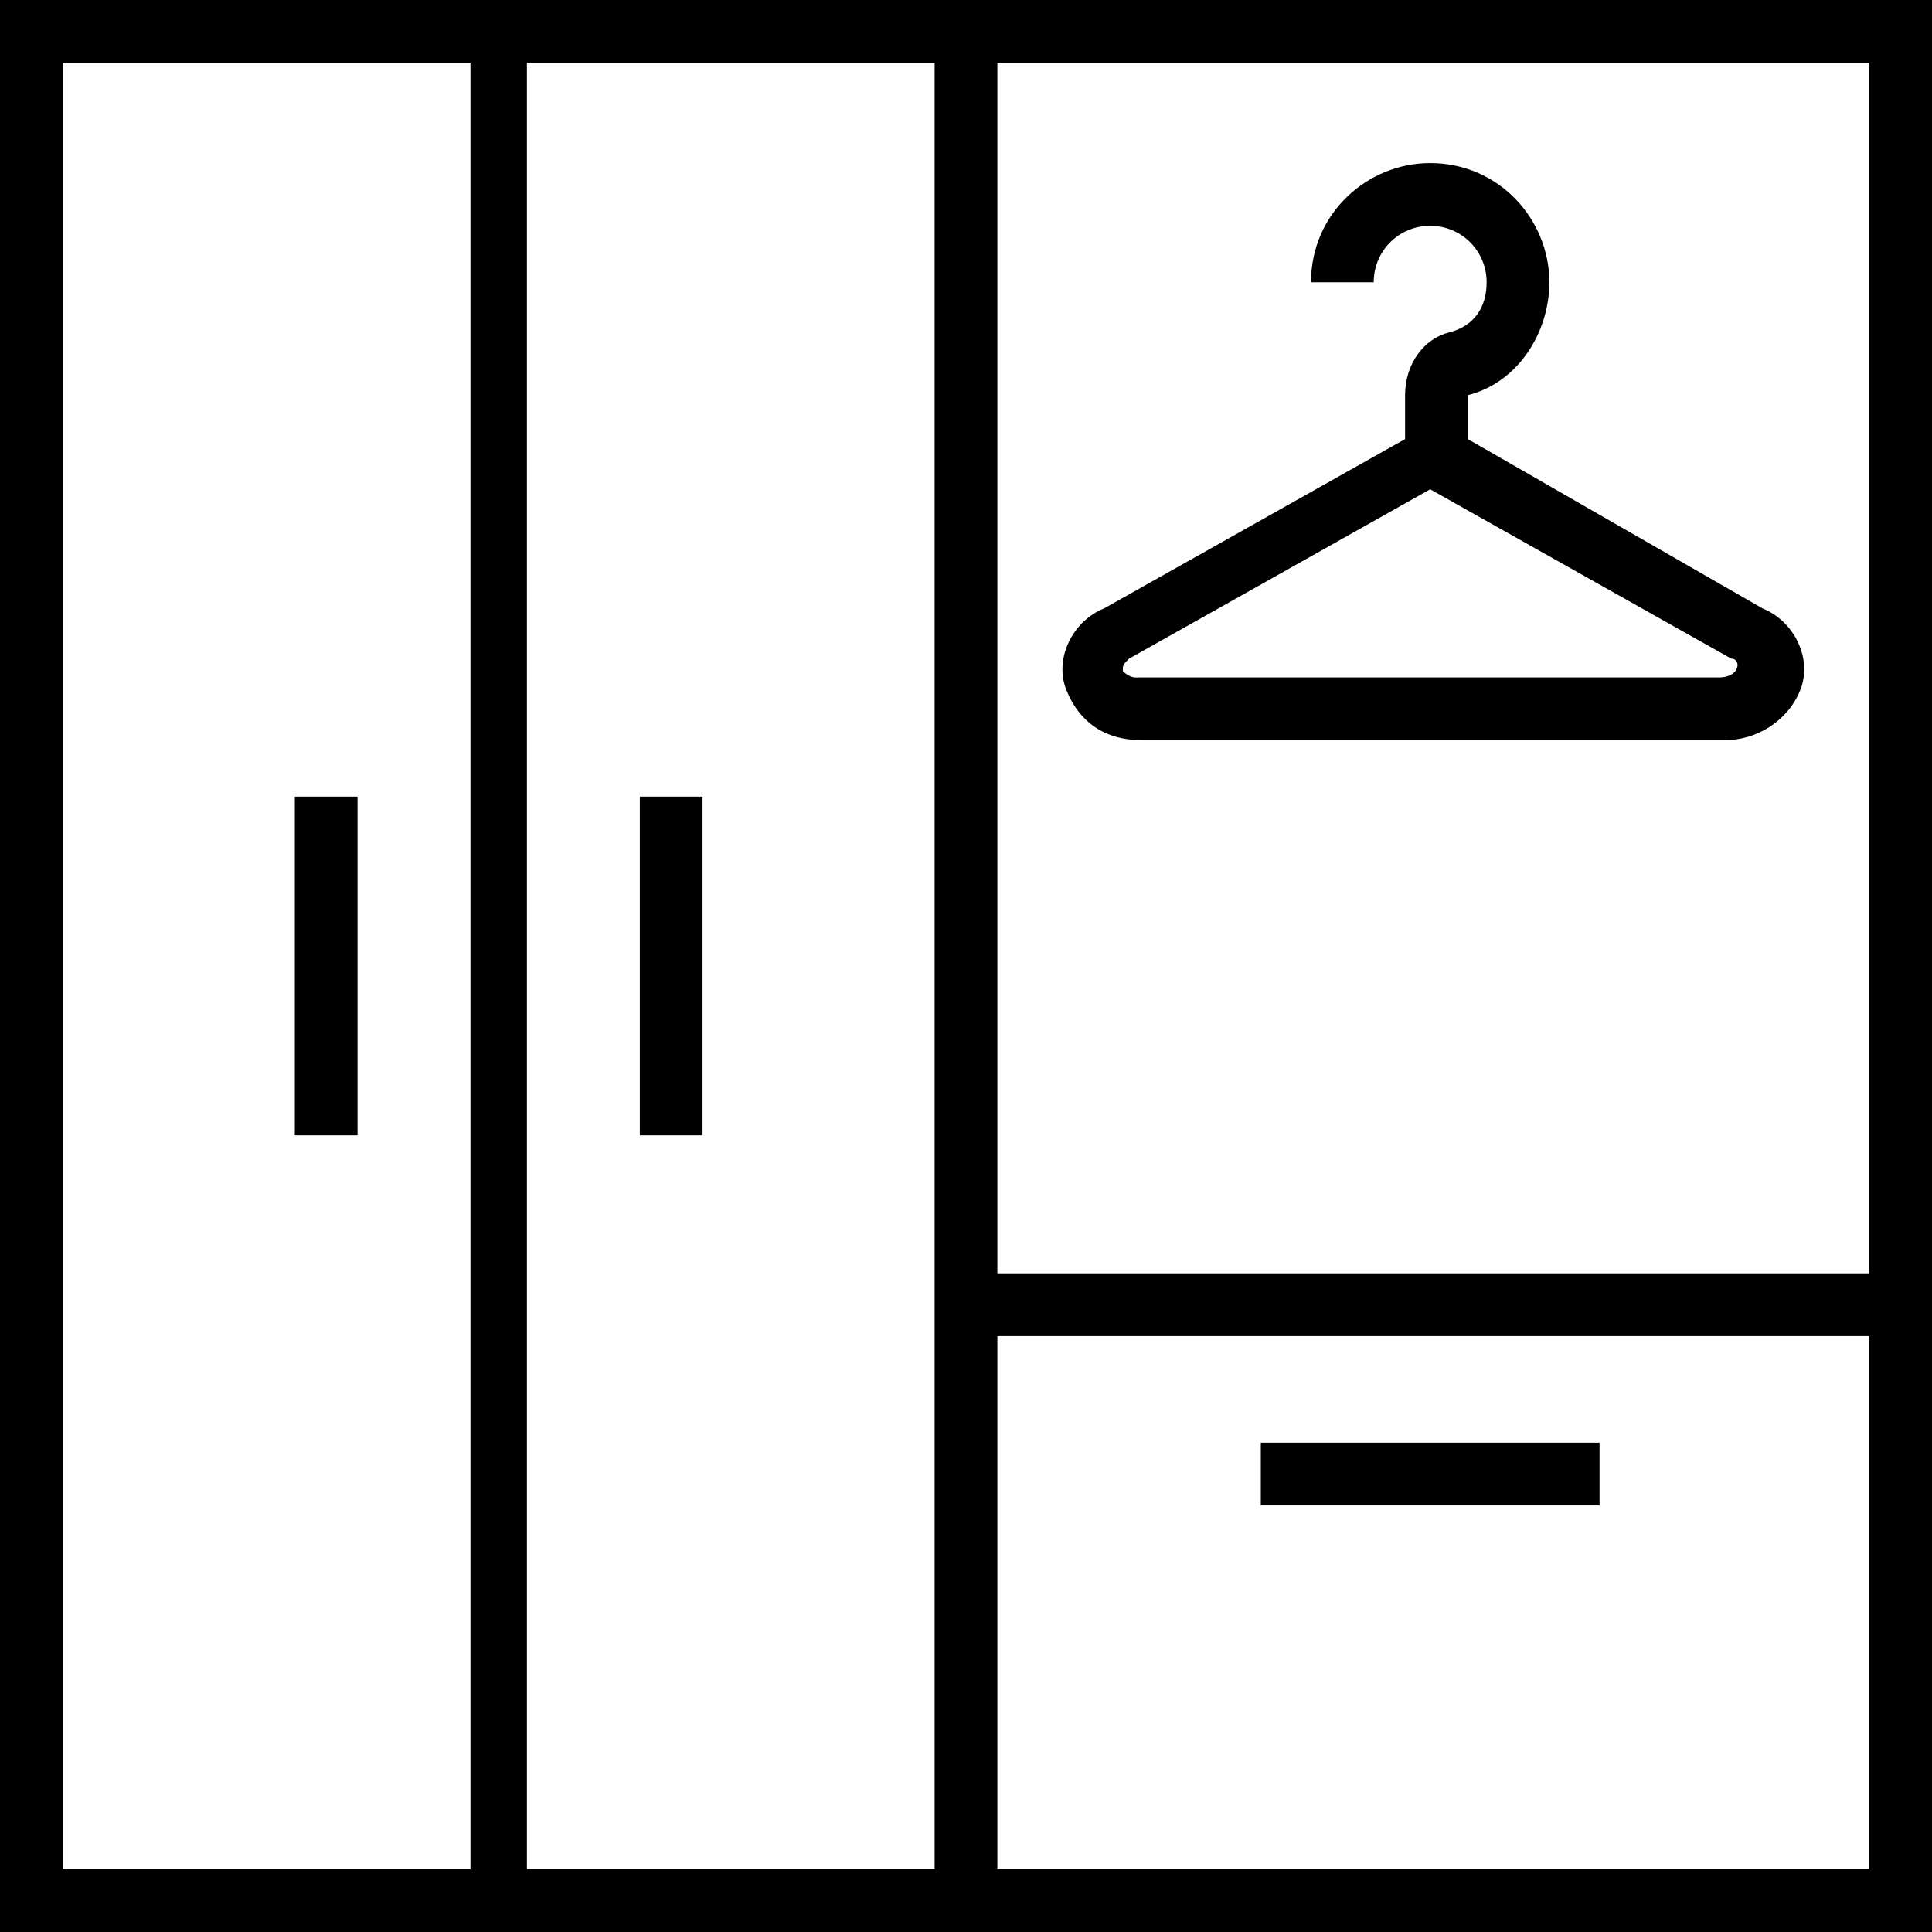
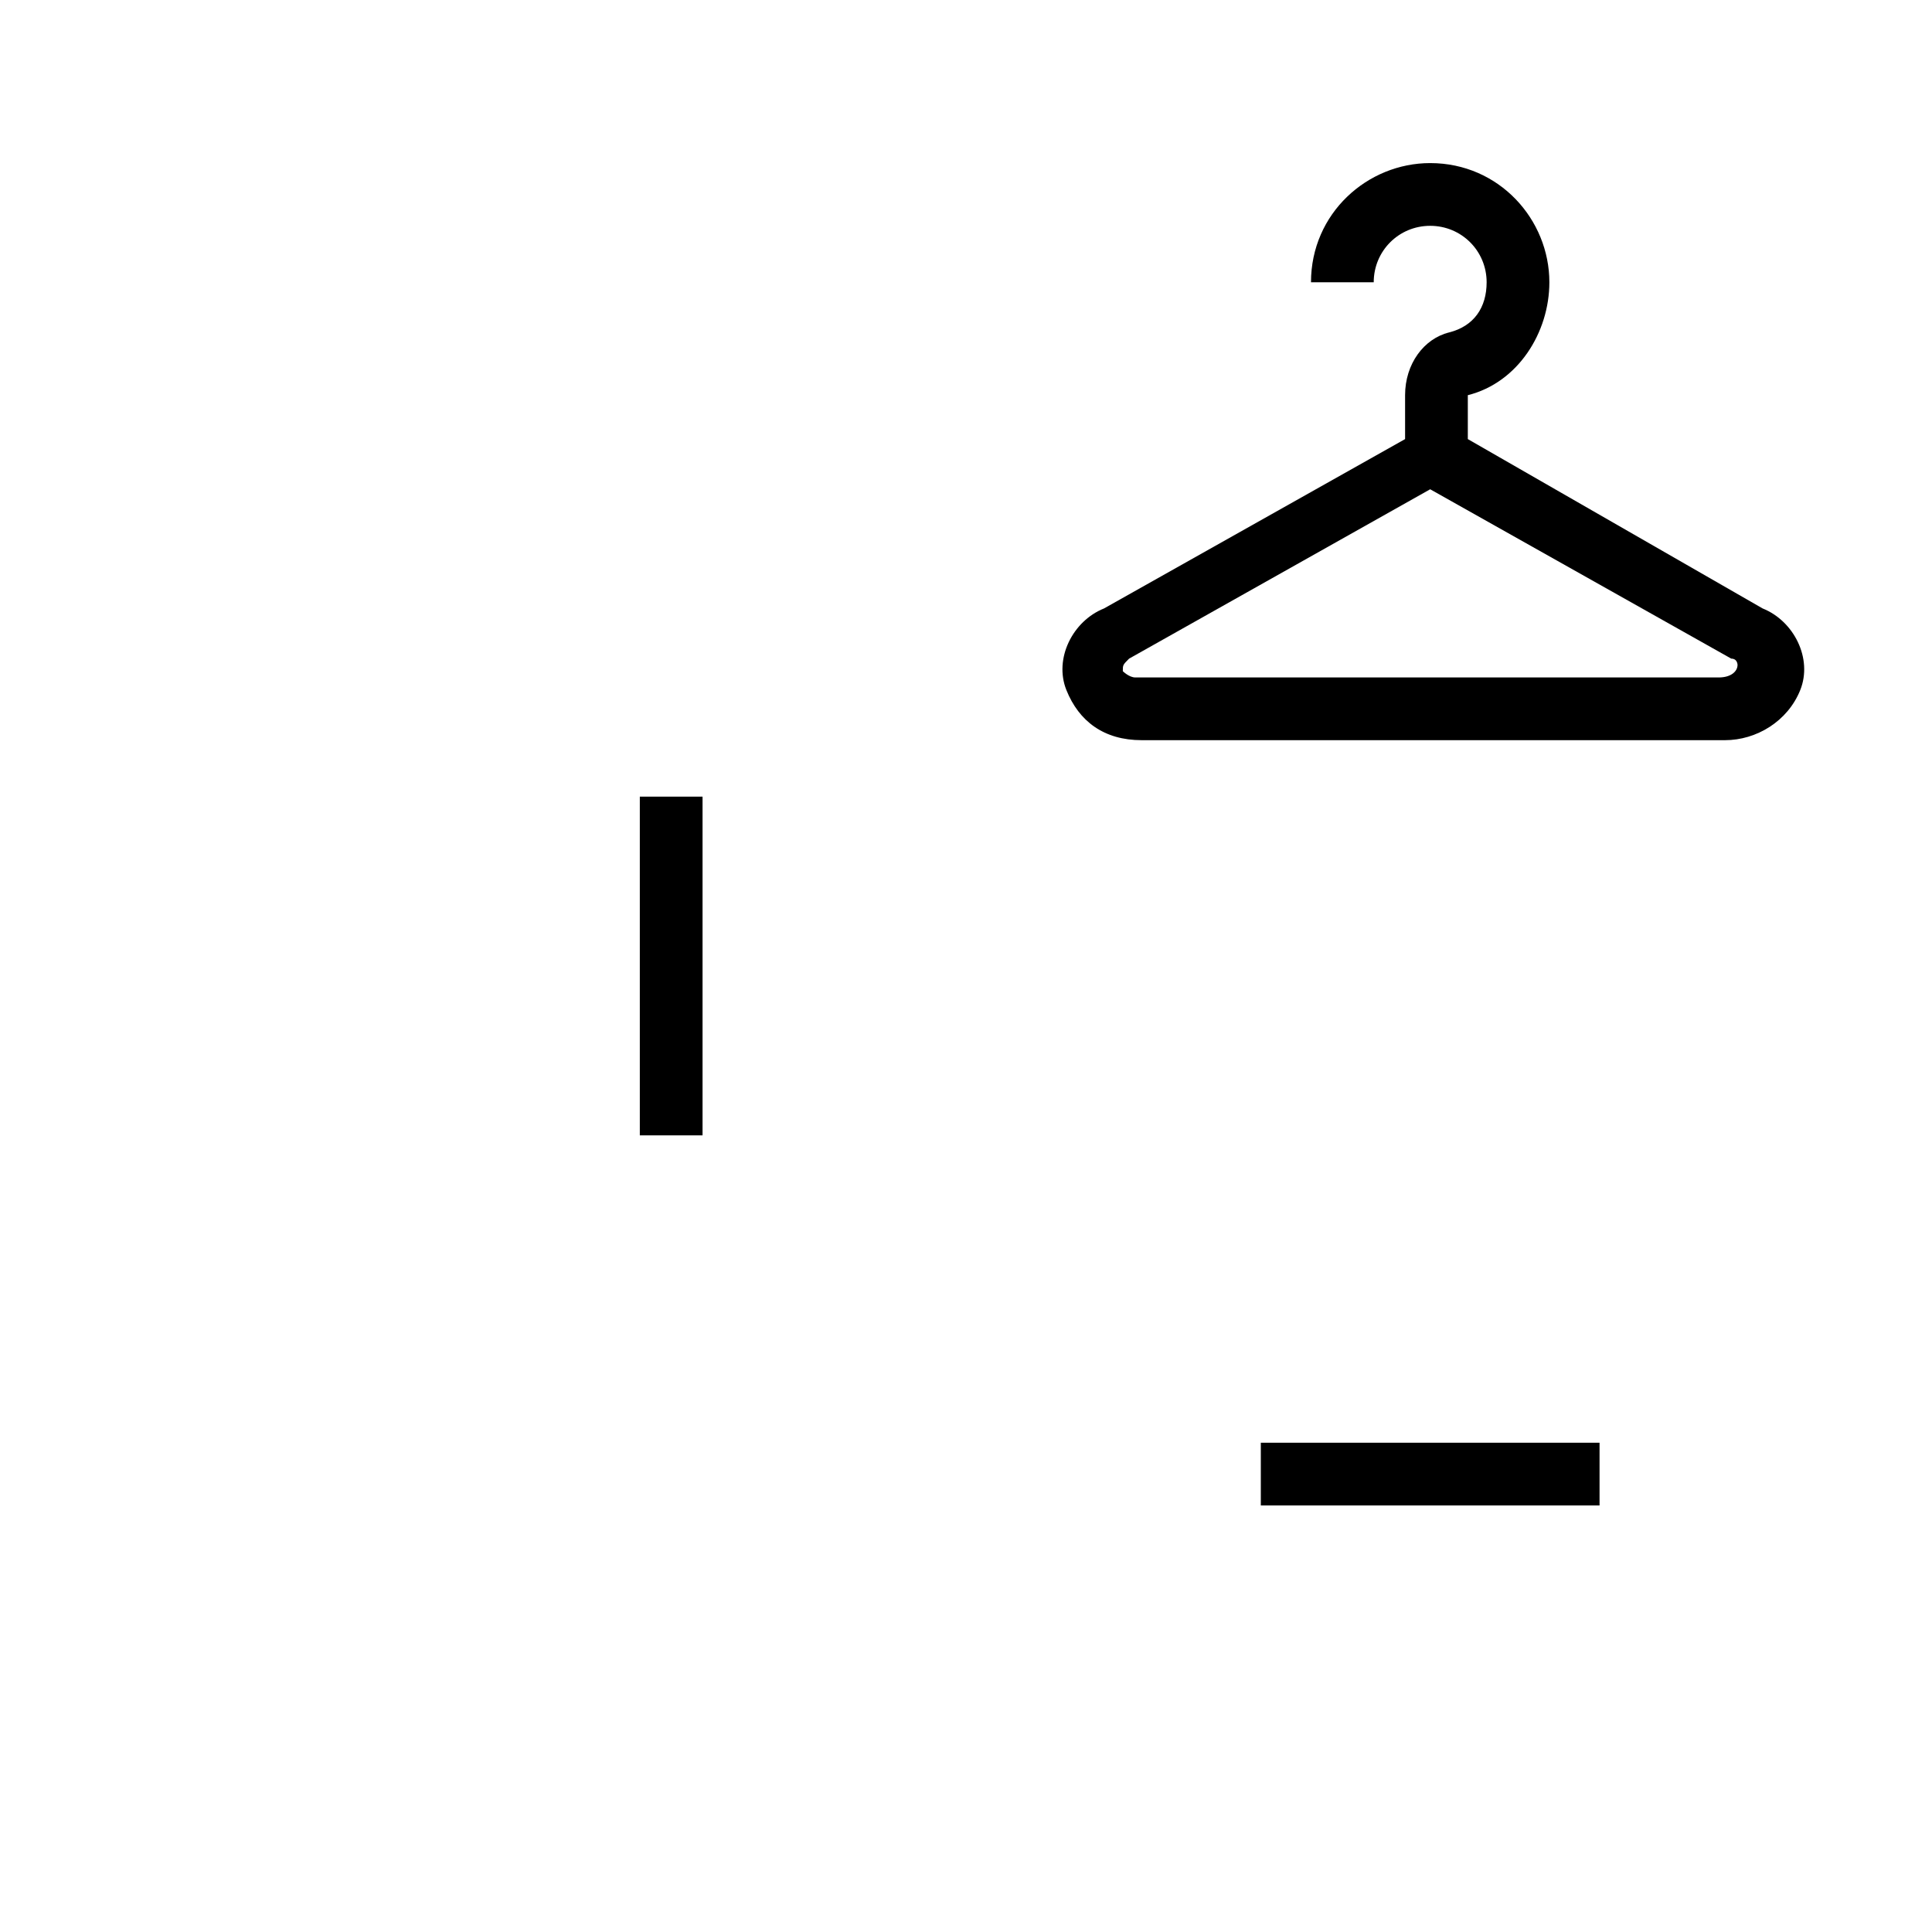
<svg xmlns="http://www.w3.org/2000/svg" version="1.1" id="Layer_1" x="0px" y="0px" viewBox="0 0 30.8 30.8" style="enable-background:new 0 0 30.8 30.8;" xml:space="preserve">
  <g>
-     <path d="M0,0v30.8h30.8V0H0z M29.8,20.3H15.9V1h13.9V20.3z M14.9,29.8H8.4V1h6.5V29.8z M1,1h6.5v28.8H1V1z M15.9,29.8v-8.5h13.9   v8.5H15.9z" />
    <rect x="10.2" y="12.7" width="1" height="5.4" />
    <rect x="20.1" y="23" width="5.4" height="1" />
-     <rect x="4.7" y="12.7" width="1" height="5.4" />
    <path d="M17,11c0.2,0.5,0.6,0.8,1.2,0.8c0,0,0,0,0,0l9.3,0c0.5,0,1-0.3,1.2-0.8c0.2-0.5-0.1-1.1-0.6-1.3L23.4,7l0-0.7   c0.8-0.2,1.3-1,1.3-1.8c0-1-0.8-1.9-1.9-1.9c0,0,0,0,0,0c-1,0-1.9,0.8-1.9,1.9l1,0c0-0.5,0.4-0.9,0.9-0.9c0,0,0,0,0,0   c0.5,0,0.9,0.4,0.9,0.9c0,0.4-0.2,0.7-0.6,0.8c-0.4,0.1-0.7,0.5-0.7,1V7l-4.8,2.7C17.1,9.9,16.8,10.5,17,11z M18,10.5l4.8-2.7   l4.8,2.7c0.1,0,0.1,0.1,0.1,0.1c0,0.1-0.1,0.2-0.3,0.2l-9.3,0c-0.1,0-0.2-0.1-0.2-0.1C17.9,10.6,17.9,10.6,18,10.5z" />
  </g>
</svg>